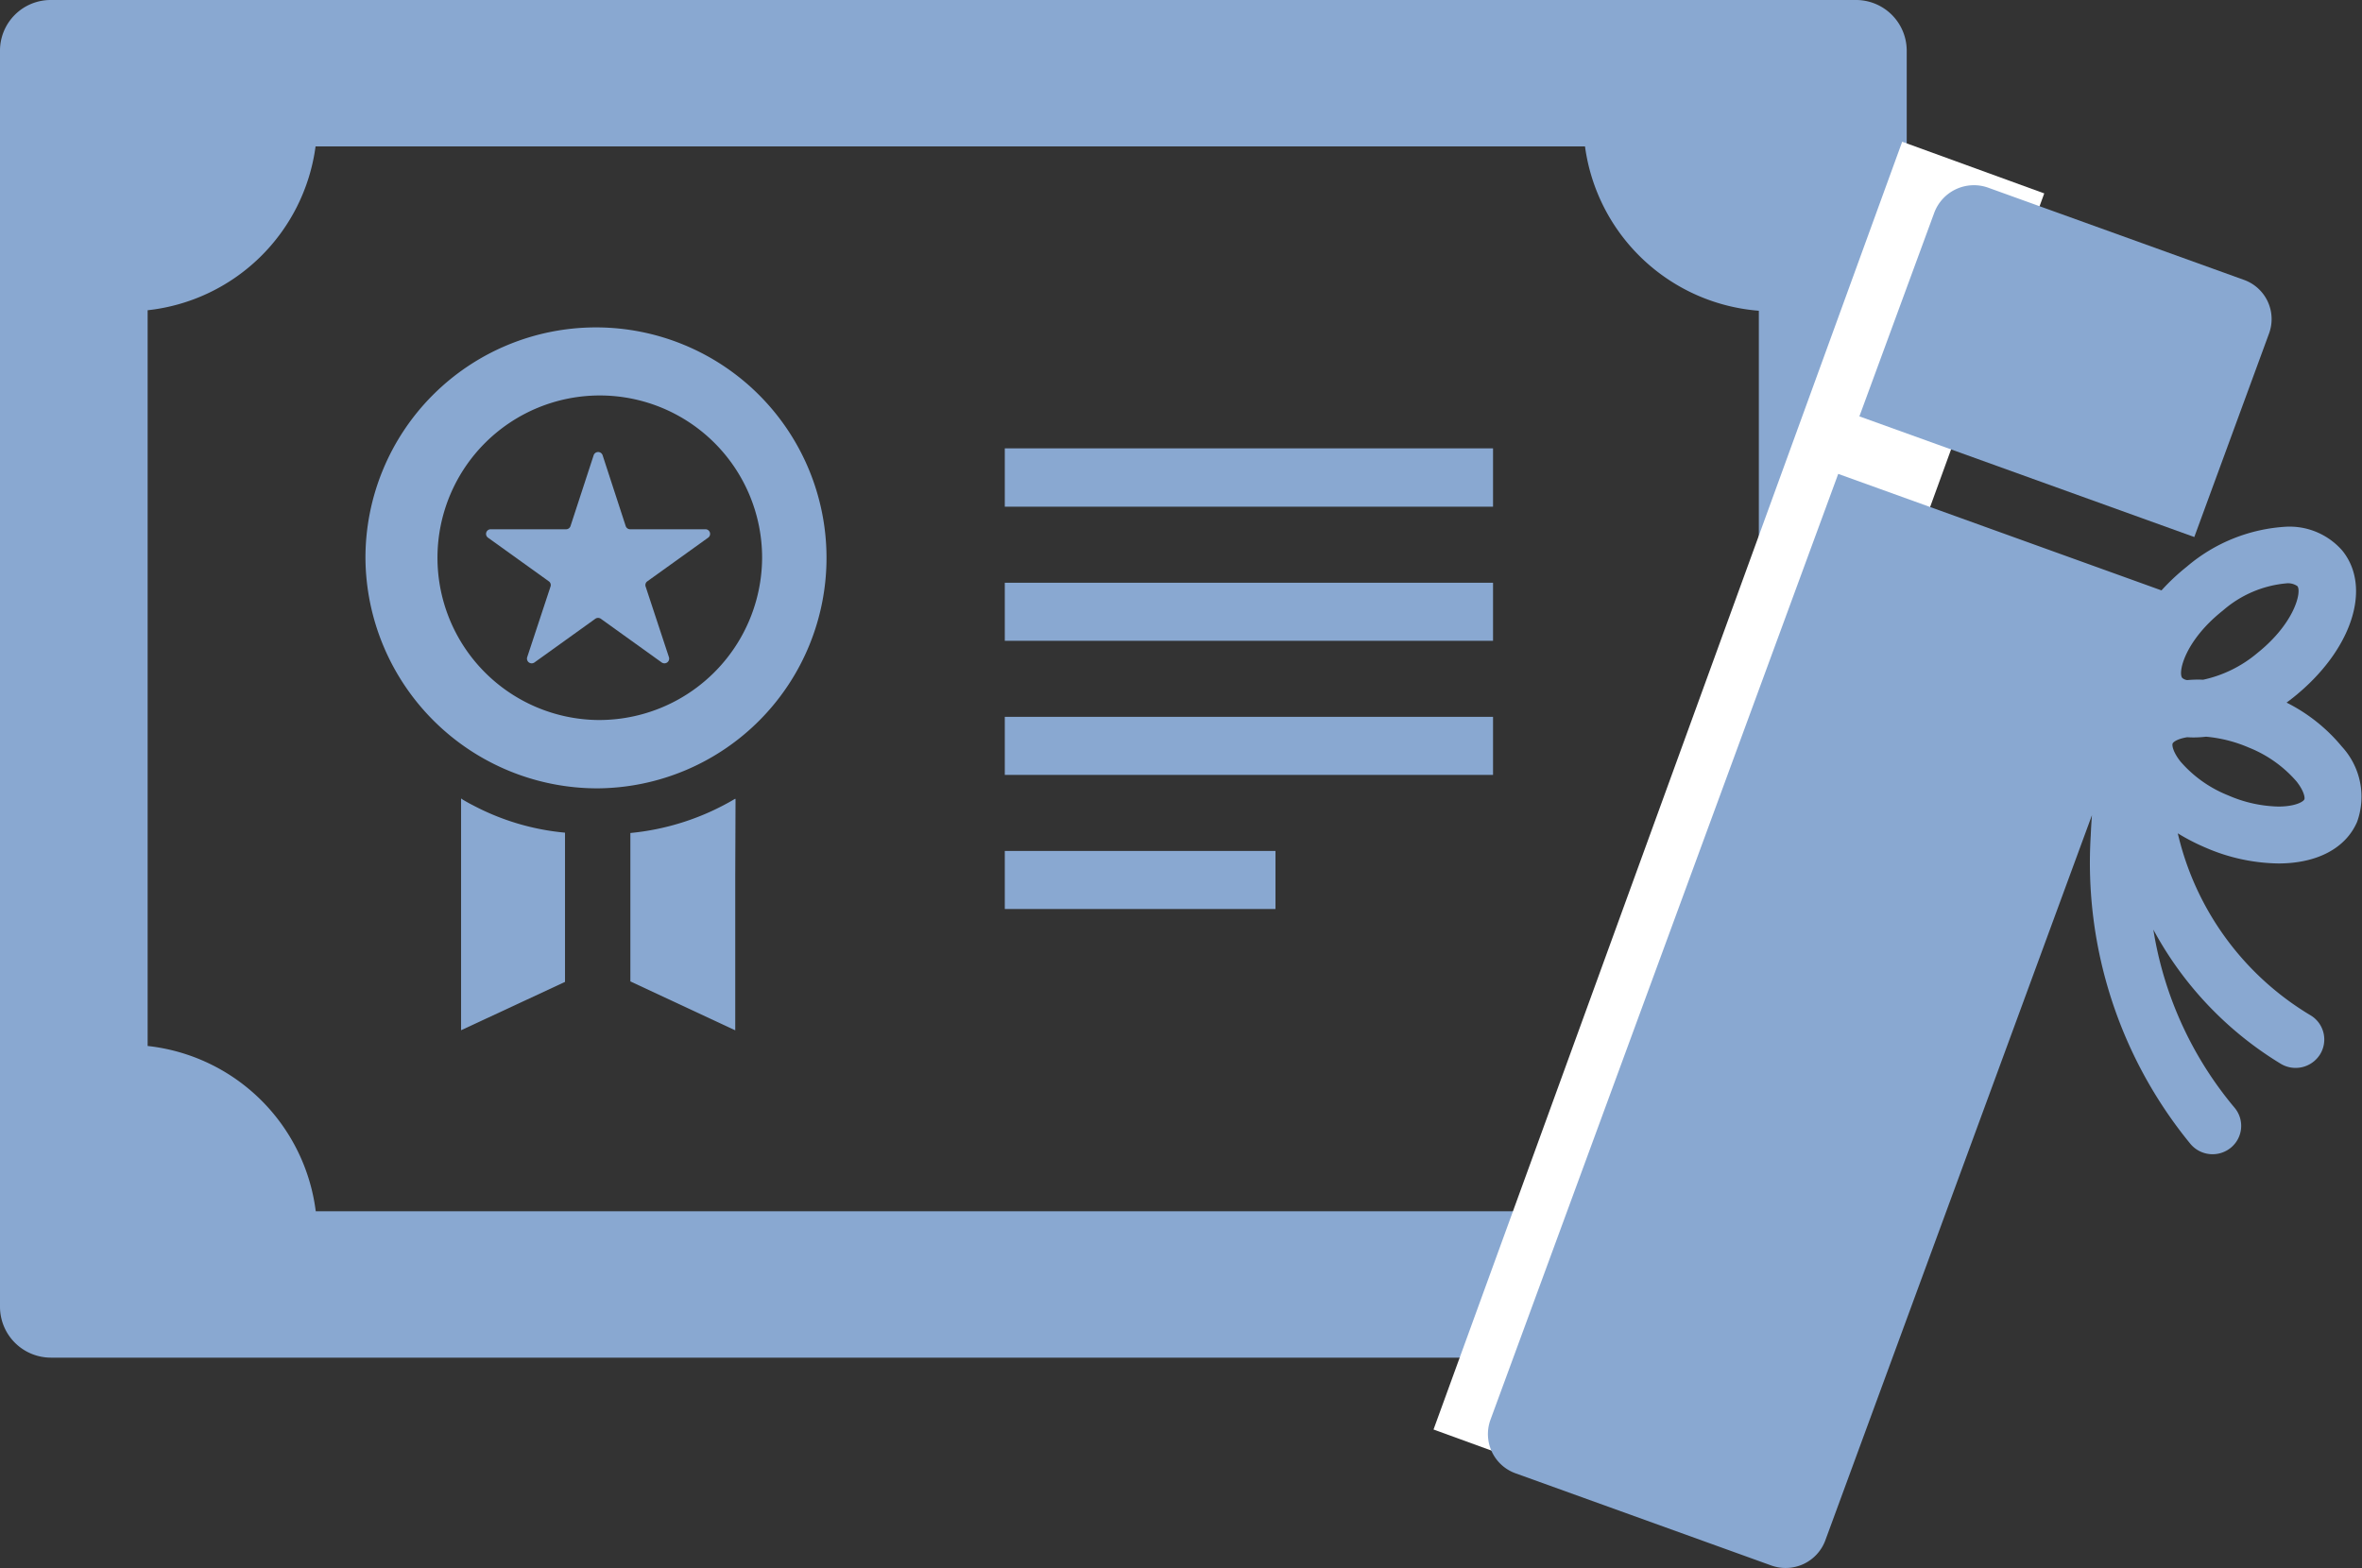
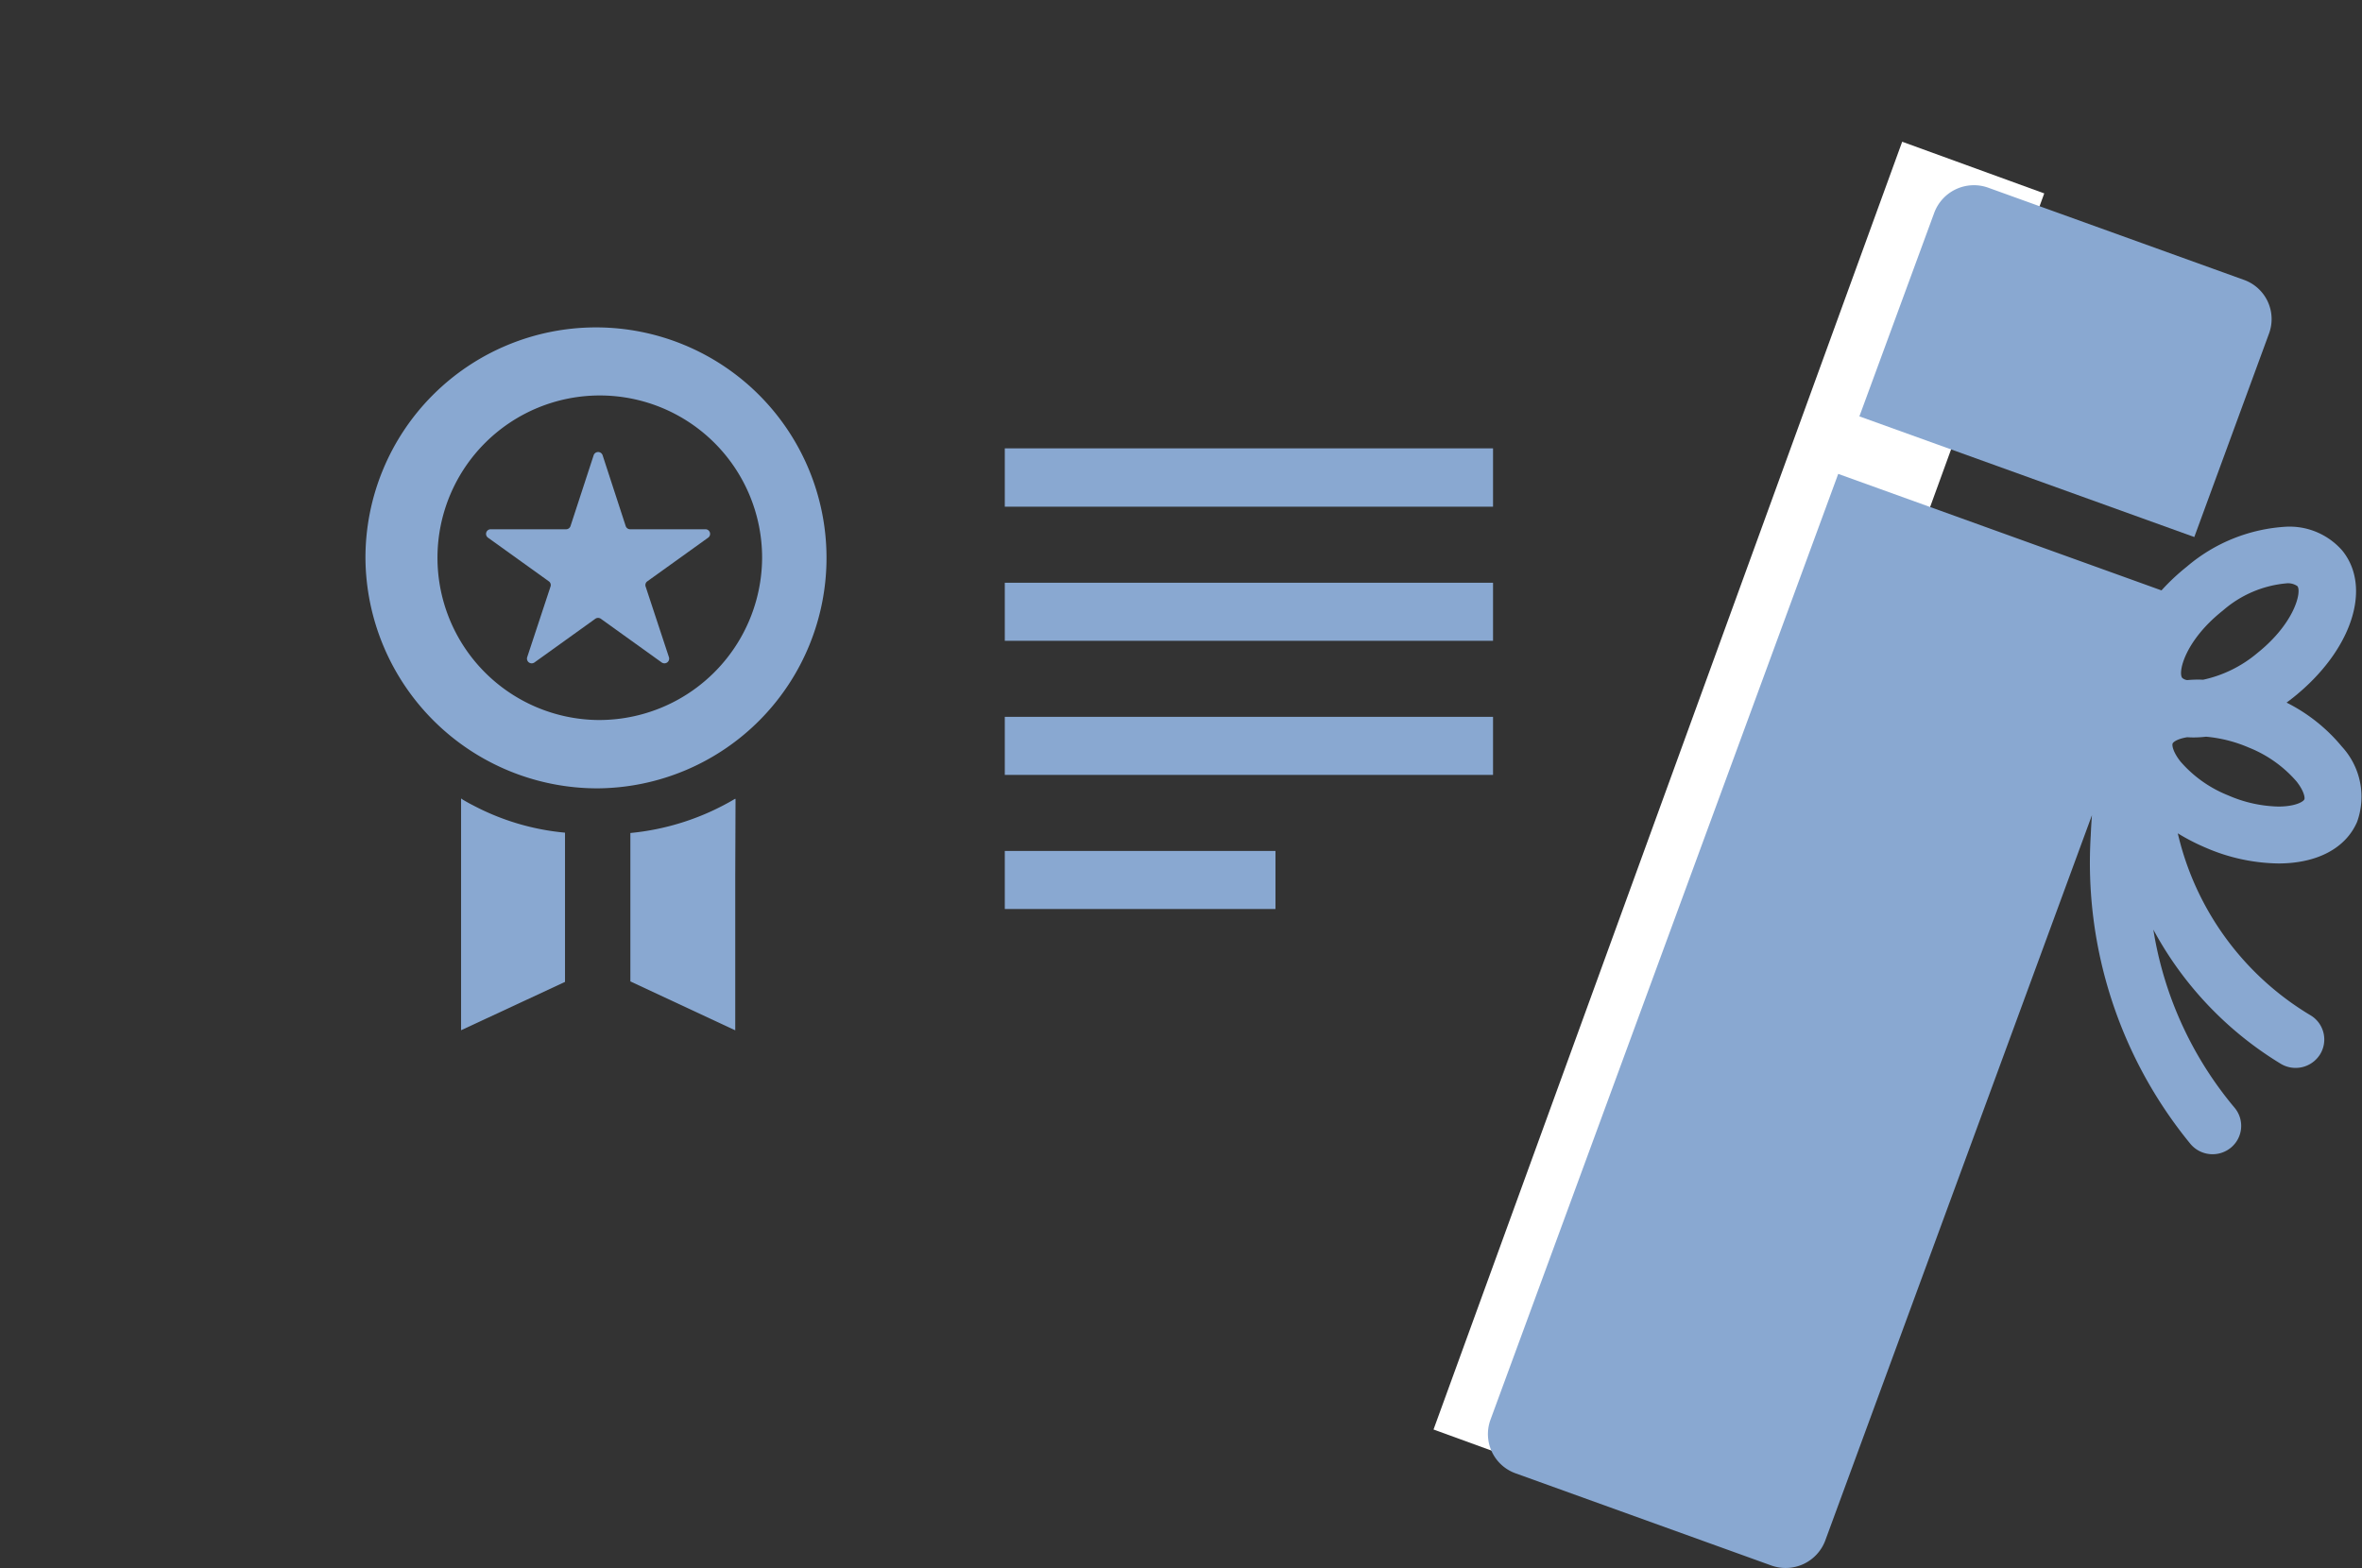
<svg xmlns="http://www.w3.org/2000/svg" width="125" height="83" viewBox="0 0 125 83">
  <rect x="0" y="0" width="125" height="83" fill="#333333" stroke="none" />
  <defs>
    <clipPath id="clip-path">
      <rect id="長方形_5503" data-name="長方形 5503" width="100.906" height="71.865" fill="#89a8d1" />
    </clipPath>
    <clipPath id="clip-path-2">
      <rect id="長方形_5479" data-name="長方形 5479" width="46.26" height="73.197" fill="#89a8d1" />
    </clipPath>
  </defs>
  <g id="グループ_10807" data-name="グループ 10807" transform="translate(-999.547 -1196.117)">
    <g id="グループ_10806" data-name="グループ 10806" transform="translate(999.547 1196.117)">
      <g id="グループ_10805" data-name="グループ 10805" clip-path="url(#clip-path)">
-         <path id="パス_46709" data-name="パス 46709" d="M98.2,0H2.691A2.681,2.681,0,0,0,0,2.664V69.186a2.694,2.694,0,0,0,2.691,2.679H98.2a2.7,2.7,0,0,0,2.706-2.679V2.664A2.685,2.685,0,0,0,98.2,0M7.813,55.367V16.422A10.065,10.065,0,0,0,16.7,7.749h67.18a10.079,10.079,0,0,0,9.2,8.7V55.337a10.053,10.053,0,0,0-9.2,8.779H16.71a10.07,10.07,0,0,0-8.9-8.749" transform="translate(0 0)" fill="#89a8d1" />
        <rect id="長方形_5499" data-name="長方形 5499" width="25.838" height="3.088" transform="translate(53.175 23.733)" fill="#89a8d1" />
        <rect id="長方形_5500" data-name="長方形 5500" width="25.838" height="3.073" transform="translate(53.175 30.847)" fill="#89a8d1" />
        <rect id="長方形_5501" data-name="長方形 5501" width="25.838" height="3.073" transform="translate(53.175 37.945)" fill="#89a8d1" />
        <rect id="長方形_5502" data-name="長方形 5502" width="14.325" height="3.073" transform="translate(53.175 45.044)" fill="#89a8d1" />
        <path id="パス_46710" data-name="パス 46710" d="M174.835,216.7v-.012h-.015v-.015a13.339,13.339,0,0,1-5.55,1.816v7.856l5.55,2.588v-8.112l.015-3.994,0-.127Z" transform="translate(-135.91 -174.395)" fill="#89a8d1" />
        <path id="パス_46711" data-name="パス 46711" d="M123.879,216.707l-.038-.039v.018l-.032-.018v12.26l5.5-2.558v-7.9a12.927,12.927,0,0,1-4.877-1.453c-.19-.094-.37-.2-.558-.309" transform="translate(-99.408 -174.394)" fill="#89a8d1" />
        <path id="パス_46712" data-name="パス 46712" d="M110.44,113.223a12.2,12.2,0,1,0-12.308-12.2,12.275,12.275,0,0,0,12.308,12.2m0-3.617a8.59,8.59,0,1,1,8.684-8.583,8.629,8.629,0,0,1-8.684,8.583" transform="translate(-78.792 -71.493)" fill="#89a8d1" />
        <path id="パス_46713" data-name="パス 46713" d="M142.144,126.718h-3.976a.248.248,0,0,1-.245-.166L136.7,122.8a.25.25,0,0,0-.474,0L135,126.552a.247.247,0,0,1-.244.166h-3.976a.245.245,0,0,0-.153.439l3.226,2.316a.242.242,0,0,1,.092.272l-1.239,3.754a.25.25,0,0,0,.383.272l3.226-2.316a.255.255,0,0,1,.29,0l3.226,2.316a.25.25,0,0,0,.382-.272l-1.238-3.754a.242.242,0,0,1,.092-.272l3.226-2.316a.245.245,0,0,0-.153-.439" transform="translate(-104.809 -98.702)" fill="#89a8d1" />
      </g>
    </g>
    <line id="線_550" data-name="線 550" x1="24.802" y2="68.167" transform="translate(1079.17 1204.987)" fill="none" stroke="#fff" stroke-width="8" />
    <g id="グループ_10782" data-name="グループ 10782" transform="translate(1078.287 1205.92)">
      <g id="グループ_10781" data-name="グループ 10781" clip-path="url(#clip-path-2)">
        <path id="パス_46696" data-name="パス 46696" d="M45.186,100.712a9.061,9.061,0,0,0-2.918-2.319c.117-.086.234-.175.35-.267,3.085-2.46,4.2-5.8,2.6-7.778a3.7,3.7,0,0,0-2.958-1.266A8.87,8.87,0,0,0,36.986,91.2a11.276,11.276,0,0,0-1.337,1.254L18.541,86.287.134,136.364a2.206,2.206,0,0,0,1.331,2.826L15,144.069a2.24,2.24,0,0,0,2.854-1.318l14.115-38.4c-.027.348-.049.7-.064,1.069a23.48,23.48,0,0,0,5.277,16.335,1.528,1.528,0,0,0,2.136.2,1.493,1.493,0,0,0,.2-2.115,19.393,19.393,0,0,1-4.3-9.43,18.658,18.658,0,0,0,6.718,7.087,1.526,1.526,0,0,0,2.093-.465,1.494,1.494,0,0,0-.47-2.073,15.231,15.231,0,0,1-7.048-9.647,11.019,11.019,0,0,0,1.472.759,9.986,9.986,0,0,0,3.848.837h0c2.044,0,3.564-.8,4.169-2.2a3.914,3.914,0,0,0-.819-4m-6.3-7.173a5.913,5.913,0,0,1,3.366-1.453.874.874,0,0,1,.594.146c.235.289-.135,1.959-2.134,3.554a6.621,6.621,0,0,1-2.851,1.4c-.079,0-.159-.007-.237-.007-.209,0-.412.01-.609.027a.483.483,0,0,1-.264-.116c-.235-.289.135-1.958,2.135-3.553m4.327,9.985c-.051.118-.47.378-1.38.378h0a7.018,7.018,0,0,1-2.652-.593,6.538,6.538,0,0,1-2.519-1.786c-.407-.515-.458-.868-.419-.959s.279-.253.773-.332c.108.007.218.012.33.012a5.834,5.834,0,0,0,.667-.04,7.354,7.354,0,0,1,2.264.576,6.54,6.54,0,0,1,2.518,1.786c.407.515.458.868.419.959" transform="translate(0 -71.005)" fill="#89a8d1" />
        <path id="パス_46697" data-name="パス 46697" d="M131.6,7.838a2.205,2.205,0,0,0-1.331-2.826L116.735.133a2.24,2.24,0,0,0-2.854,1.318l-3.965,10.786,17.724,6.387Z" transform="translate(-90.255 0)" fill="#89a8d1" />
      </g>
    </g>
  </g>
</svg>